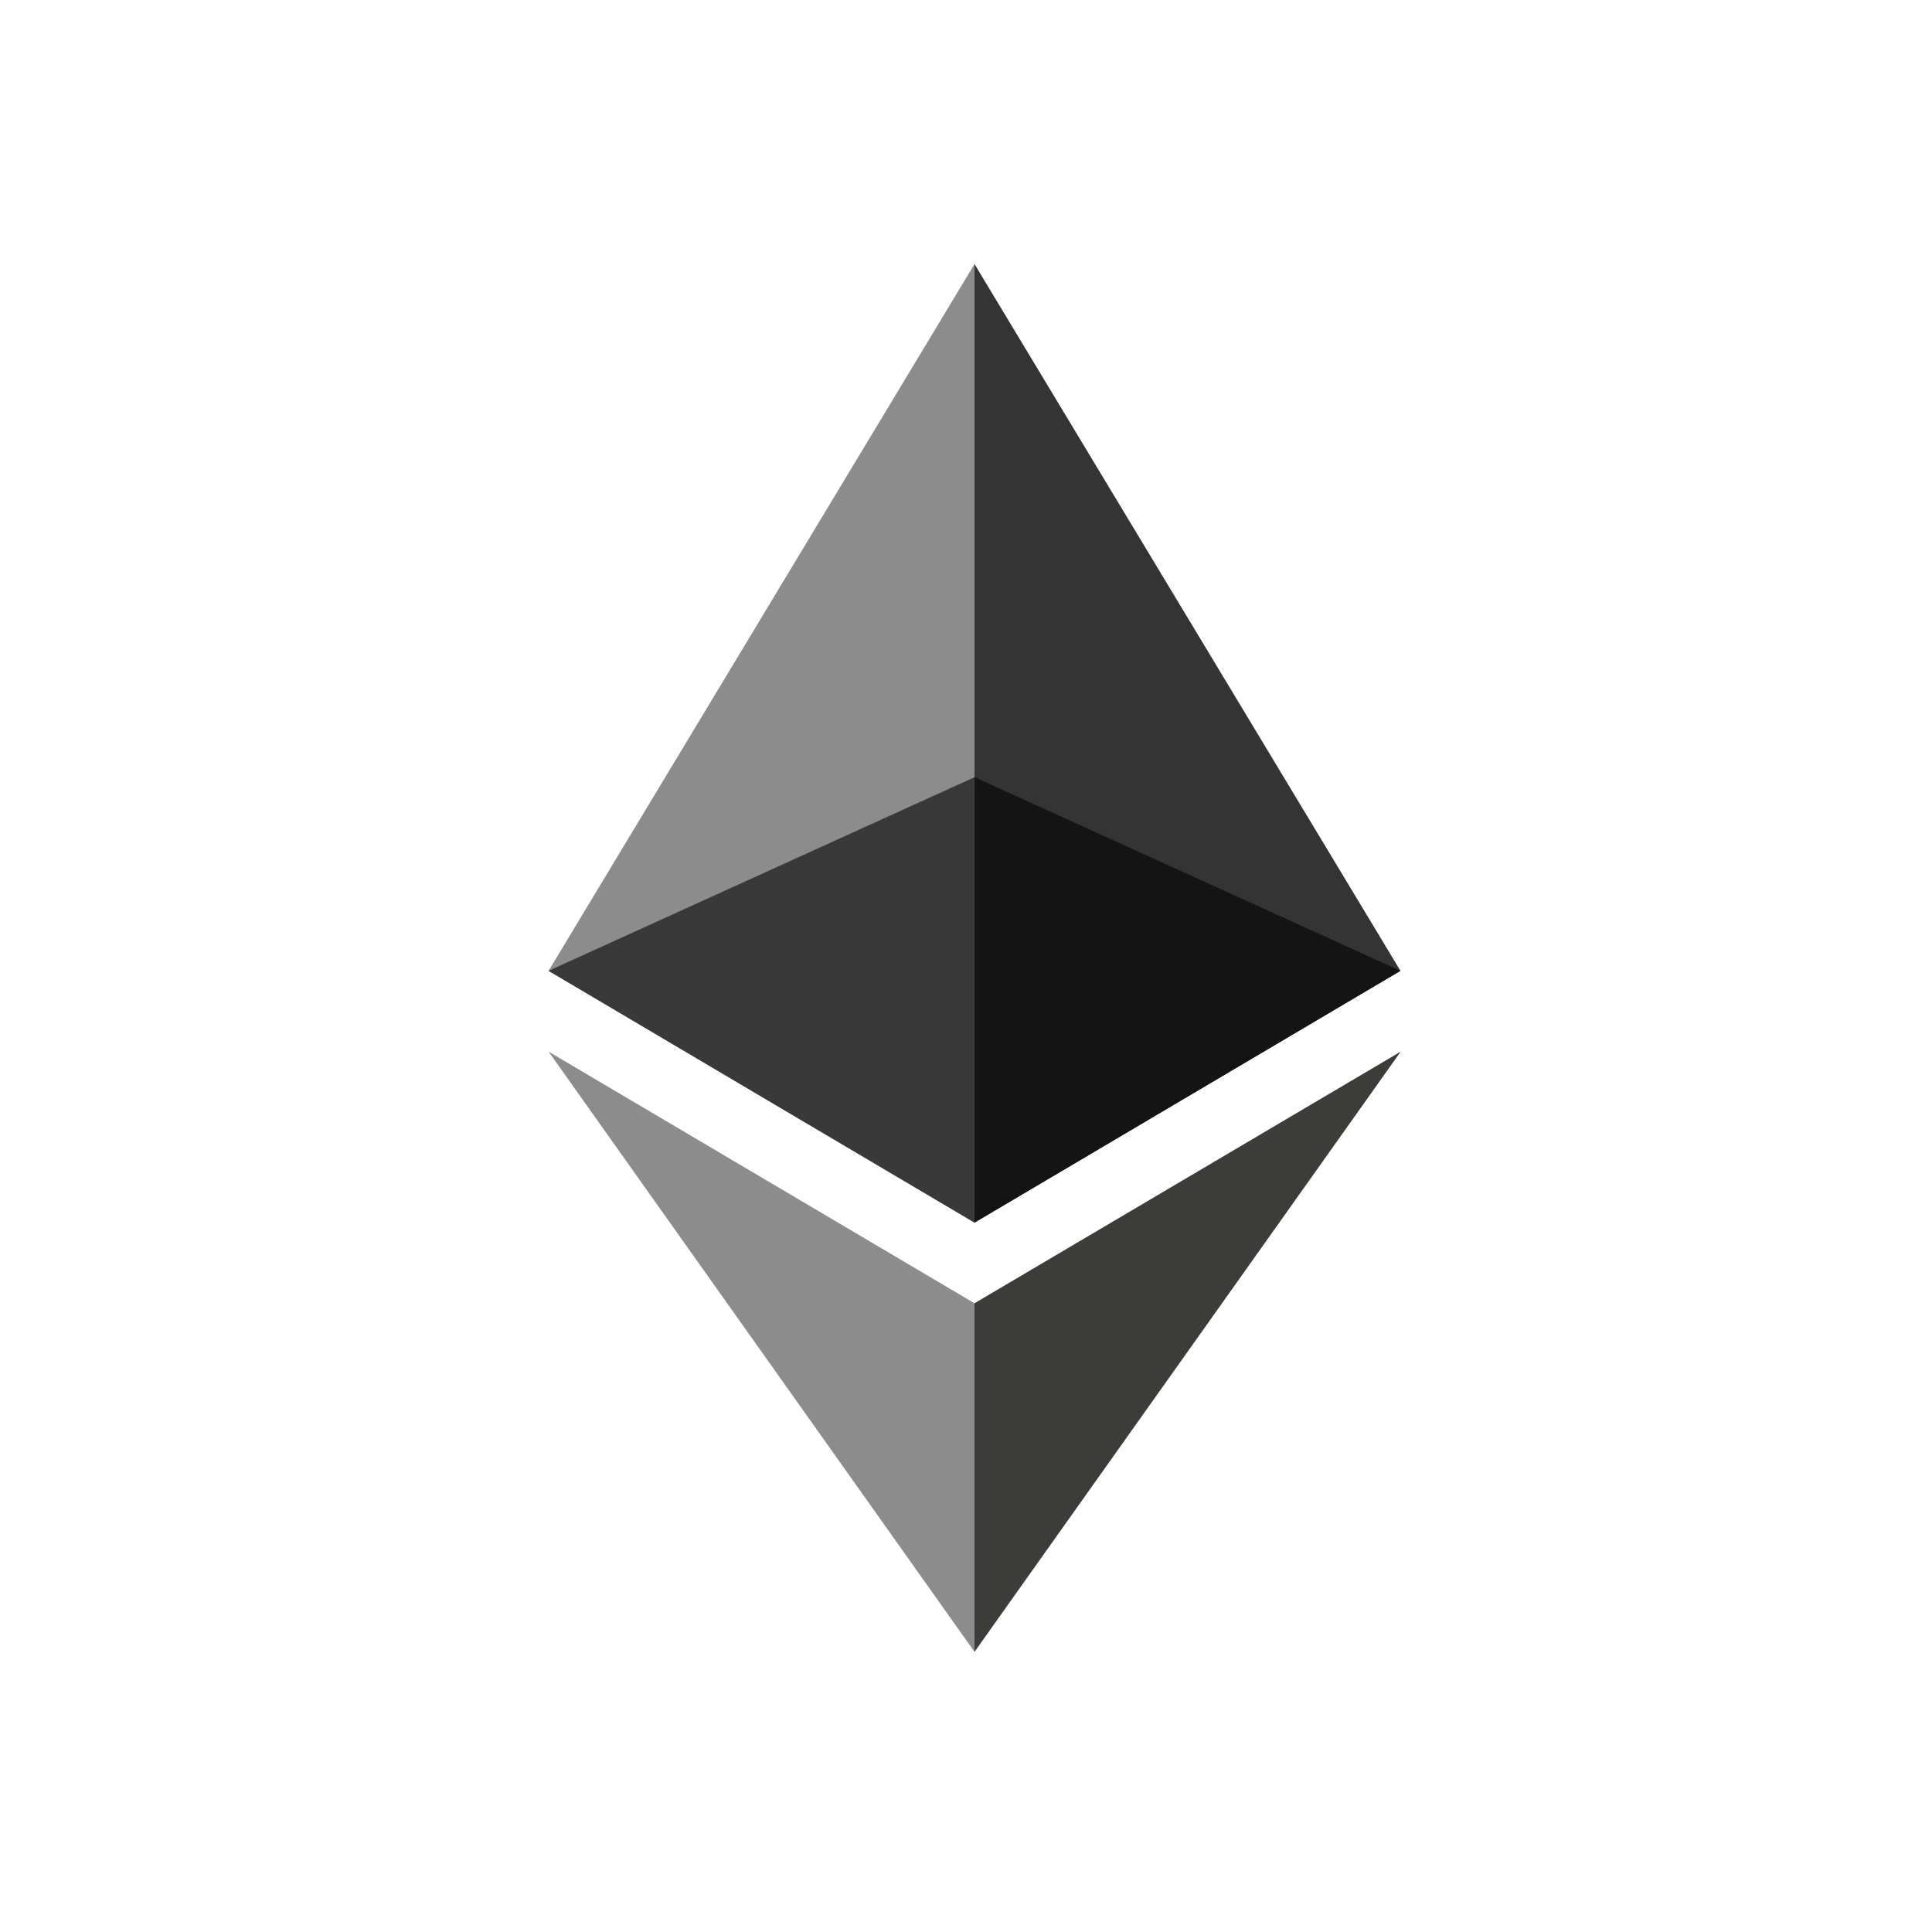
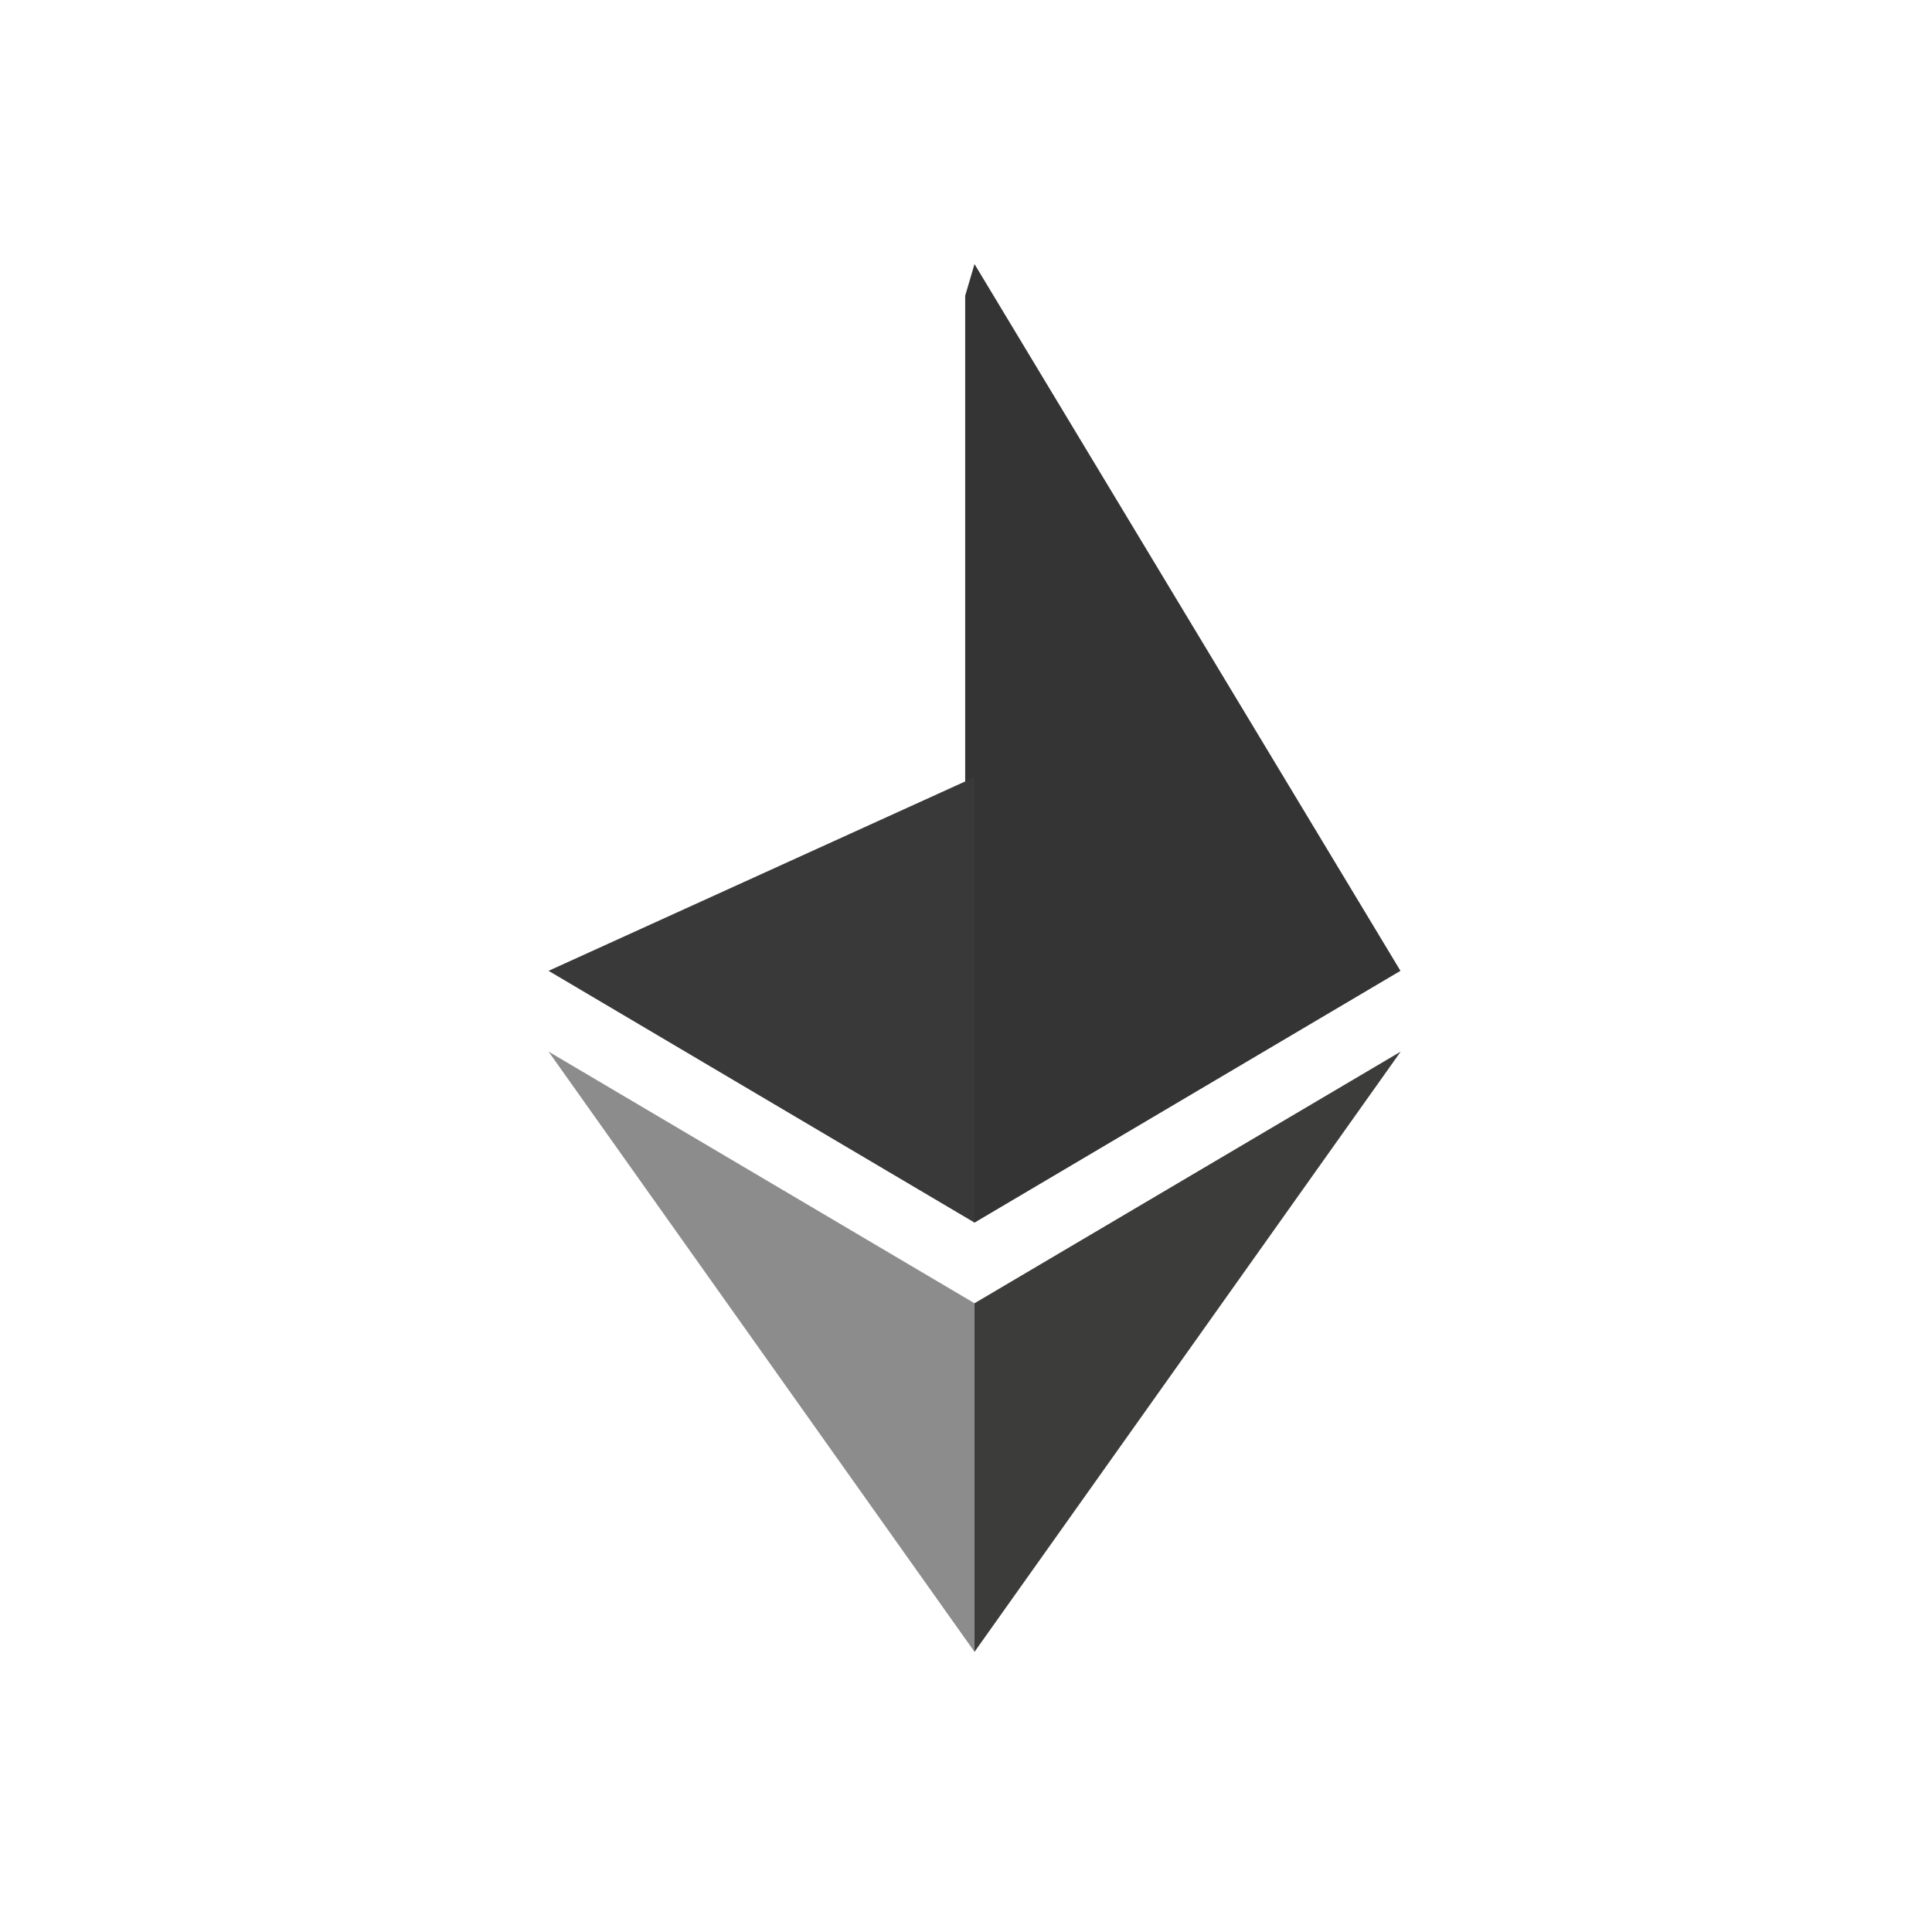
<svg xmlns="http://www.w3.org/2000/svg" width="64" height="64" viewBox="0 0 64 64" fill="none">
  <path d="M32.282 8.748L31.973 9.796V40.193L32.282 40.501L46.392 32.16L32.282 8.748Z" fill="#343434" />
-   <path d="M32.282 8.748L18.172 32.16L32.282 40.501V25.747V8.748Z" fill="#8C8C8C" />
  <path d="M32.282 43.172L32.108 43.384V54.212L32.282 54.719L46.4 34.836L32.282 43.172Z" fill="#3C3C3B" />
  <path d="M32.282 54.719V43.172L18.172 34.836L32.282 54.719Z" fill="#8C8C8C" />
-   <path d="M32.282 40.5L46.392 32.16L32.282 25.746V40.5Z" fill="#141414" />
+   <path d="M32.282 40.5L32.282 25.746V40.5Z" fill="#141414" />
  <path d="M18.172 32.16L32.282 40.5V25.746L18.172 32.16Z" fill="#393939" />
</svg>